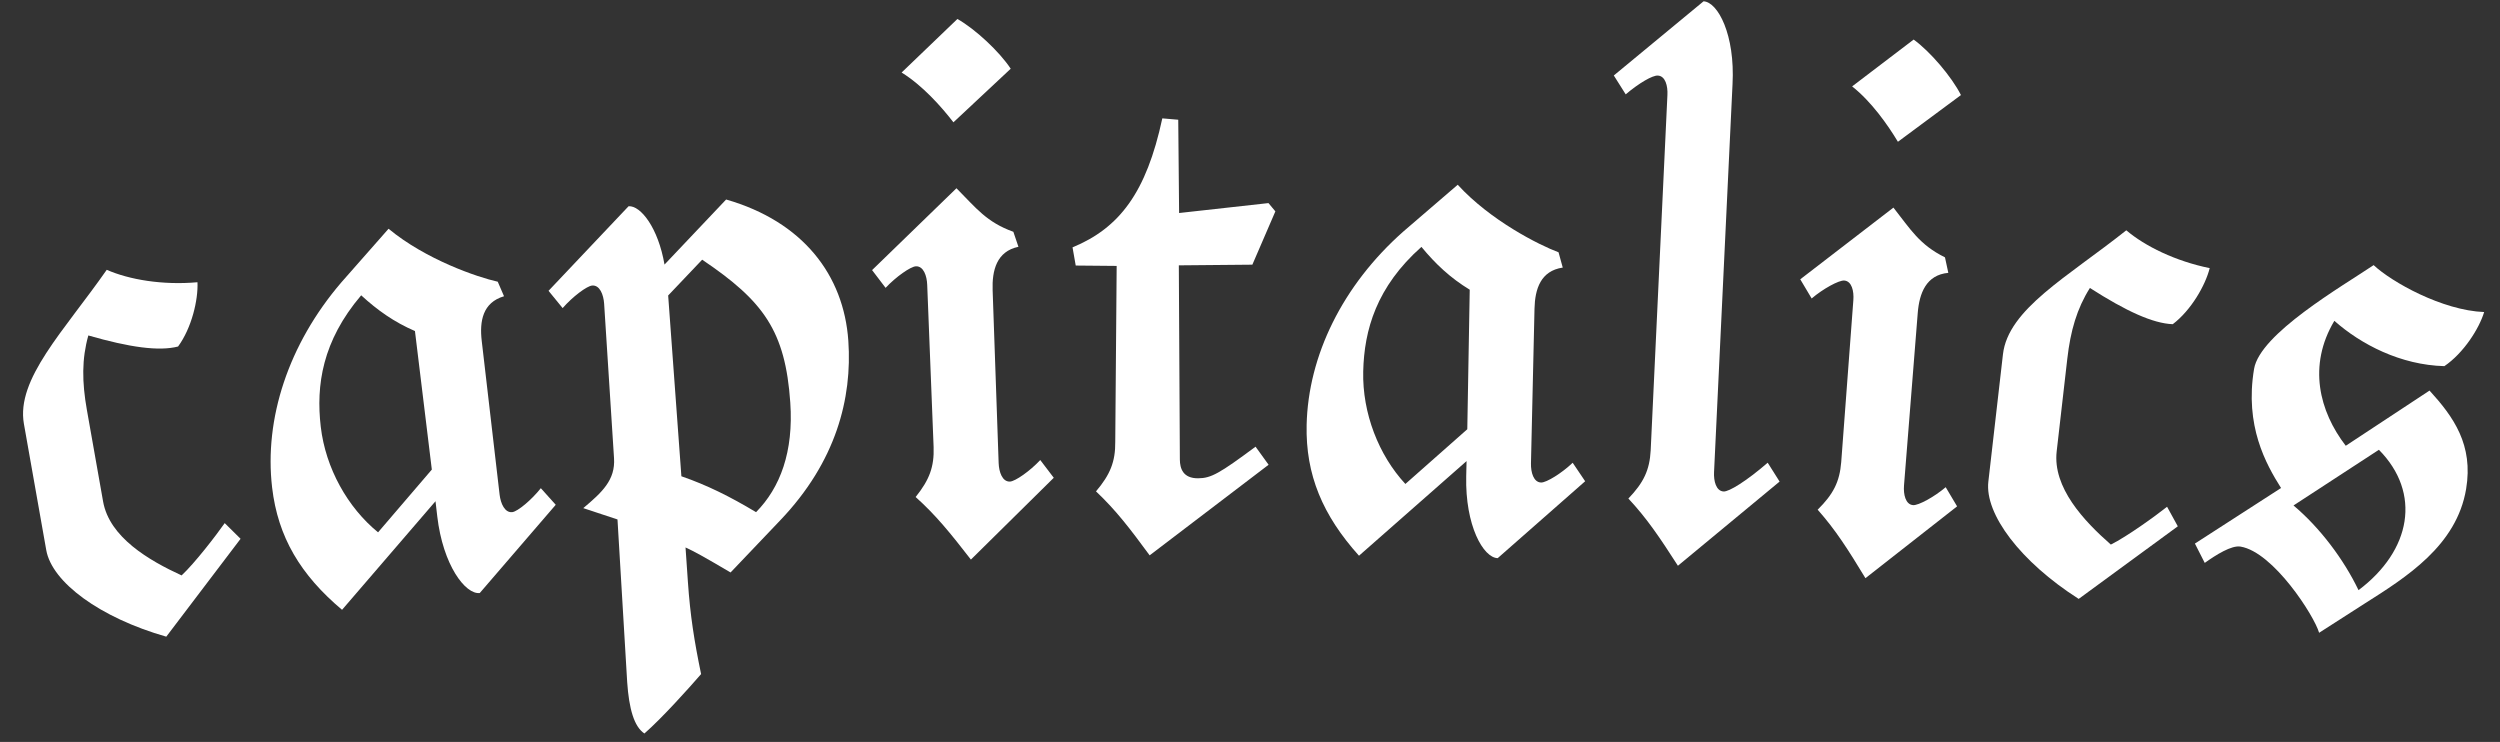
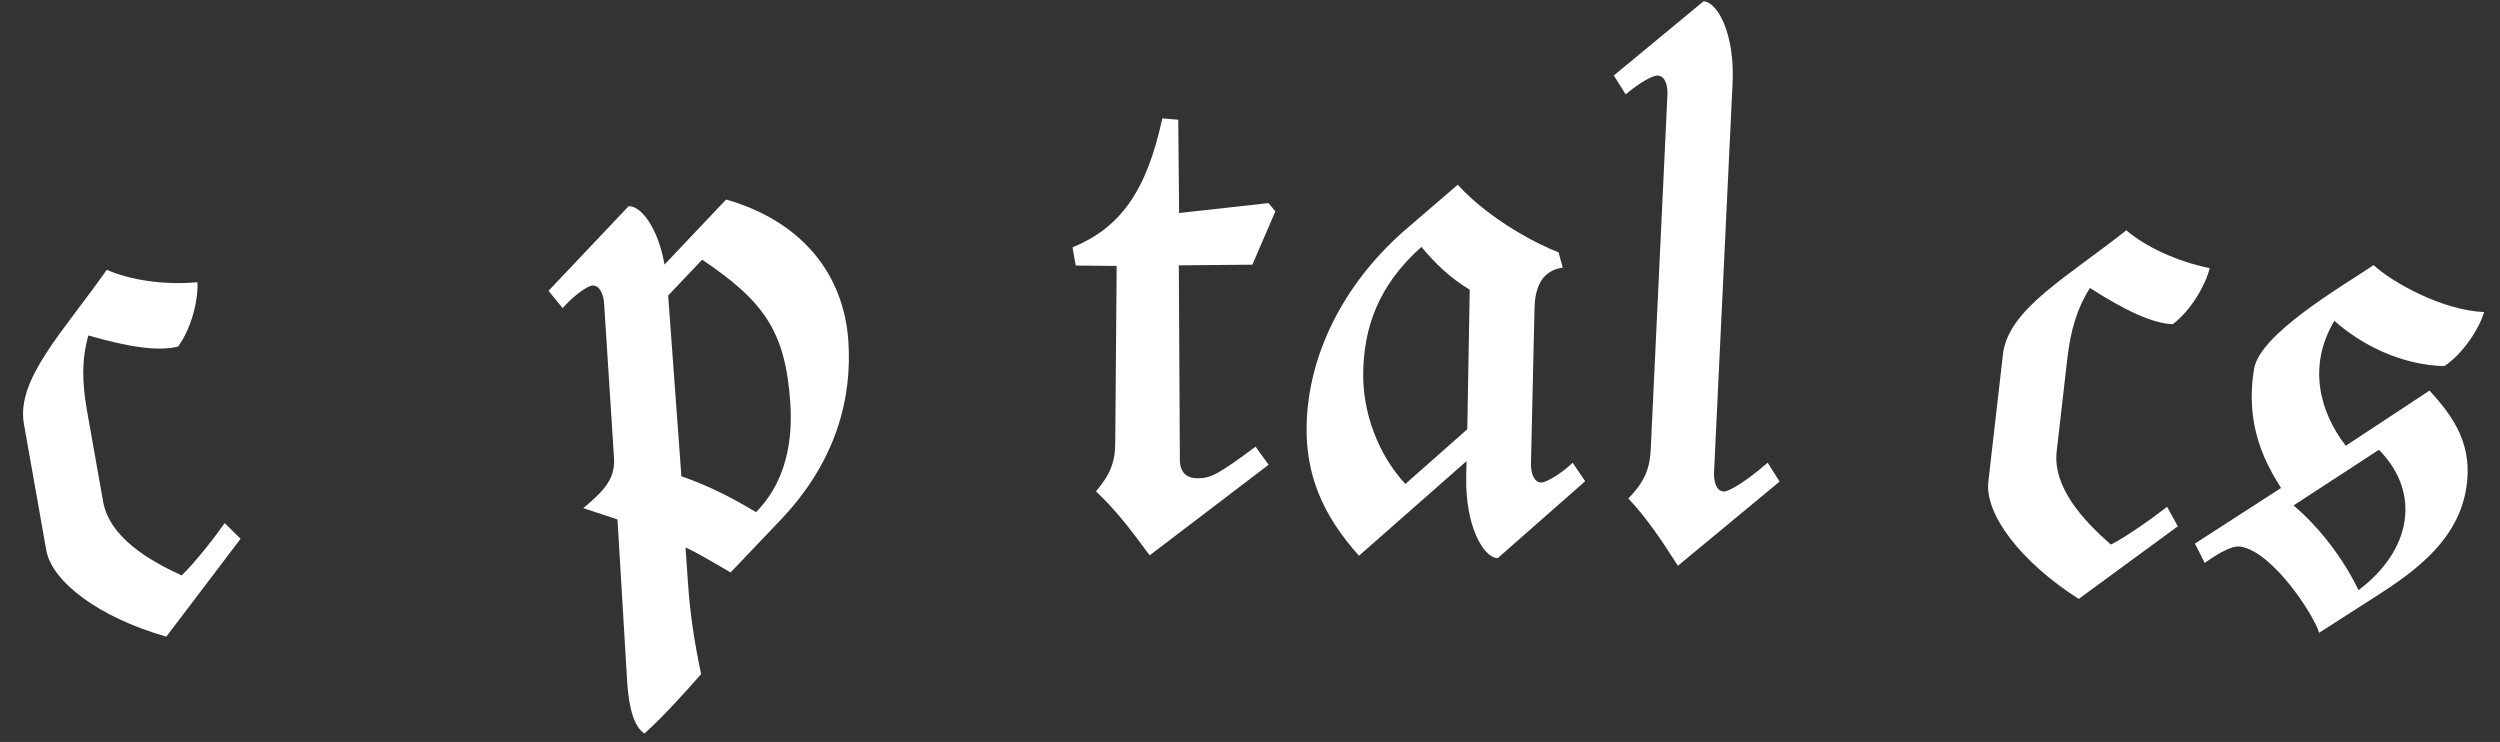
<svg xmlns="http://www.w3.org/2000/svg" width="100%" height="100%" viewBox="0 0 1523 452" version="1.1" xml:space="preserve" style="fill-rule:evenodd;clip-rule:evenodd;stroke-linejoin:round;stroke-miterlimit:2;">
  <rect x="0" y="0" width="1523" height="452" fill="#333333" stroke="none" />
-   <rect id="caps-footer" x="0" y="0" width="1523" height="452" style="fill:none;" />
  <g>
    <g>
      <g>
        <g>
          <path d="M101.295,387.858l45.26,-59.629l-9.663,-9.55c-5.239,7.497 -18.205,24.339 -26.254,31.864c-19.909,-9.142 -43.967,-23.181 -47.832,-45.018l-9.902,-55.959c-2.979,-16.833 -3.12,-30.884 0.911,-45.206c25.206,7.267 42.998,9.746 54.66,6.742c8.314,-11.326 12.318,-28.457 11.83,-39.163c-21.241,1.885 -41.548,-1.556 -55.275,-7.571c-26.197,37.485 -55.289,66.567 -50.458,93.864l13.606,76.886c3.461,19.563 32.607,41.146 73.117,52.74Z" style="fill:#fff;fill-rule:nonzero;" />
        </g>
      </g>
      <g>
        <g>
-           <path d="M329.475,297.406c-5.675,7.173 -14.156,14.206 -17.367,14.58c-4.588,0.534 -7.116,-5.219 -7.757,-10.726l-10.885,-93.622c-1.387,-11.932 0.543,-23.32 13.58,-27.163l-3.82,-8.858c-12.407,-2.742 -43.879,-13.499 -66.518,-32.261l-28.749,32.649c-32.345,37.72 -47.054,83.154 -42.199,124.917c3.522,30.29 17.36,53.332 42.612,74.58l56.934,-66.163l1.067,9.178c3.469,29.831 17.178,47.771 25.894,46.757l46.287,-53.761l-9.079,-10.107Zm-99.16,26.889c-18.489,-15.058 -31.974,-39.072 -34.909,-64.313c-2.935,-25.241 0.904,-52.201 24.629,-80.079c9.89,9.082 20.025,16.275 32.753,21.771l10.277,84.39l-32.75,38.231Z" style="fill:#fff;fill-rule:nonzero;" />
-         </g>
+           </g>
      </g>
      <g>
        <g>
          <path d="M442.36,121.536l-37.541,39.64c-3.861,-22.426 -14.521,-36.048 -21.893,-35.539l-48.757,51.529l8.595,10.522c6.005,-6.898 14.807,-13.526 18.032,-13.748c4.607,-0.318 6.863,5.547 7.244,11.078l6.023,94.061c0.921,13.367 -7.356,20.885 -18.731,30.469l20.844,6.898l5.911,99.164c1.113,16.132 4.179,27.036 10.486,31.232c10.915,-9.553 26.818,-27.323 34.539,-36.192c-4.163,-20.09 -6.626,-35.666 -8.024,-55.947l-1.462,-21.203c5.259,2.416 10.549,5.293 27.438,15.242l30.217,-31.725c34.109,-35.698 43.943,-74.353 41.528,-109.384c-2.765,-40.1 -27.692,-72.651 -74.449,-86.097Zm18.225,190.475c-15.935,-9.552 -29.836,-16.466 -45.485,-21.87l-8.056,-110.13l20.716,-21.807c37.383,25.207 50.665,43.279 53.684,87.067c2.066,29.961 -6.147,51.831 -20.859,66.74Z" style="fill:#fff;fill-rule:nonzero;" />
        </g>
      </g>
      <g>
        <g>
-           <path d="M580.819,74.521l34.908,-32.652c-6.831,-10.395 -21.637,-24.211 -32.477,-30.306l-33.985,32.621c12.751,7.877 24.294,20.882 31.554,30.337Zm10.655,266.379l50.484,-49.838l-8.232,-10.808c-6.237,6.689 -15.259,13.013 -18.49,13.126c-4.615,0.161 -6.67,-5.778 -6.863,-11.319l-3.663,-105.278c-0.418,-12.005 2.411,-23.661 15.716,-26.436l-3.091,-9.138c-16.379,-5.902 -22.684,-14.467 -34.657,-26.532l-51.406,49.87l8.231,10.809c6.237,-6.69 15.259,-13.014 18.49,-13.126c4.616,-0.161 6.671,5.777 6.863,11.318l3.9,98.798c0.418,12.005 -2.54,19.967 -10.956,30.431c12.402,11.126 21.095,21.918 33.674,38.123Z" style="fill:#fff;fill-rule:nonzero;" />
-         </g>
+           </g>
      </g>
      <g>
        <g>
          <path d="M679.413,269.203c0.11,12.012 -3.05,19.896 -11.731,30.141c12.113,11.44 20.528,22.451 32.688,38.973l72.463,-55.189l-7.952,-11.015c-22.018,16.374 -27.073,19.193 -34.923,19.265c-9.237,0.085 -11.139,-5.904 -11.19,-11.448l-0.626,-118.278l44.795,-0.412l14.018,-32.472l-4.203,-5.044l-54.442,6.046l-0.523,-56.827l-9.706,-0.835c-9.743,45.37 -26.173,66.776 -54.698,78.589l1.949,11.072l24.942,0.232l-0.861,107.202Z" style="fill:#fff;fill-rule:nonzero;" />
        </g>
      </g>
      <g>
        <g>
          <path d="M958.081,281.911c-6.612,6.318 -15.983,12.112 -19.215,12.038c-4.617,-0.106 -6.327,-6.153 -6.2,-11.696l2.157,-94.229c0.275,-12.009 3.761,-23.021 17.203,-25.023l-2.558,-9.302c-11.909,-4.432 -41.592,-19.439 -61.421,-41.152l-32.985,28.36c-37.247,32.883 -58.094,75.847 -59.057,117.88c-0.697,30.486 9.823,55.22 31.897,79.758l65.53,-57.653l-0.212,9.238c-0.687,30.023 10.412,49.688 19.184,49.889l53.272,-46.843l-7.595,-11.265Zm-101.924,12.915c-16.23,-17.471 -26.267,-43.119 -25.686,-68.524c0.582,-25.404 8.11,-51.574 35.46,-75.903c8.54,10.362 17.583,18.888 29.429,26.092l-1.484,85.001l-37.719,33.334Z" style="fill:#fff;fill-rule:nonzero;" />
        </g>
      </g>
      <g>
        <g>
          <path d="M1005.6,274.364c-0.641,11.995 -4.289,19.666 -13.594,29.346c11.373,12.177 19.081,23.694 30.183,40.945l61.942,-51.28l-7.248,-11.492c-13.093,11.329 -23.609,17.706 -26.837,17.533c-4.612,-0.247 -6.135,-6.344 -5.839,-11.88l11.256,-236.293c1.605,-29.988 -8.887,-49.983 -17.65,-50.452l-54.679,45.191l7.248,11.492c8.234,-6.962 16.346,-11.617 19.574,-11.444c4.612,0.247 6.135,6.344 5.839,11.88l-10.195,216.454Z" style="fill:#fff;fill-rule:nonzero;" />
        </g>
      </g>
      <g>
        <g>
-           <path d="M1156.21,86.368l38.402,-28.456c-5.601,-11.107 -18.736,-26.522 -28.81,-33.814l-37.482,28.53c11.769,9.281 21.754,23.518 27.89,33.74Zm-19.783,265.856l55.836,-43.752l-6.946,-11.678c-6.958,5.935 -16.642,11.188 -19.865,10.931c-4.604,-0.367 -5.968,-6.501 -5.528,-12.028l8.363,-105.008c0.953,-11.975 5.093,-23.232 18.627,-24.471l-2.029,-9.432c-15.599,-7.732 -20.887,-16.96 -31.406,-30.312l-56.757,43.679l6.946,11.677c6.959,-5.934 16.643,-11.187 19.866,-10.931c4.603,0.367 5.968,6.501 5.528,12.028l-7.389,98.598c-0.954,11.975 -4.8,19.547 -14.353,28.983c11.052,12.468 18.458,24.182 29.107,41.716Z" style="fill:#fff;fill-rule:nonzero;" />
-         </g>
+           </g>
      </g>
      <g>
        <g>
          <path d="M1266.33,364.853l60.389,-44.226l-6.537,-11.911c-7.16,5.689 -24.392,18.128 -34.252,23.042c-16.473,-14.447 -35.526,-34.77 -33,-56.803l6.474,-56.459c1.947,-16.984 5.82,-30.491 13.77,-43.065c22.084,14.161 38.428,21.617 50.463,22.068c11.199,-8.481 19.923,-23.757 22.51,-34.156c-20.895,-4.258 -39.376,-13.355 -50.816,-23.039c-35.801,28.446 -71.979,48.012 -75.137,75.553l-8.895,77.573c-2.263,19.738 19.513,48.745 55.031,71.423Z" style="fill:#fff;fill-rule:nonzero;" />
        </g>
      </g>
      <g>
        <g>
-           <path d="M1480.07,237.937l-51.038,33.624c-16.161,-20.972 -23.208,-48.852 -6.947,-76.112c16.317,14.44 40.454,26.909 67.027,27.605c11.62,-7.893 21.118,-22.7 24.236,-32.953c-25.586,-1 -56.402,-18.333 -67.33,-28.593c-19.519,13.131 -69.263,41.818 -72.842,63.236c-5.787,34.633 7.184,57.882 16.439,72.546l-52.479,33.851l5.992,11.776c6.911,-4.934 16.329,-10.854 21.795,-9.939c20.042,3.352 44.925,42.178 47.881,52.509l27.797,-17.836c25.139,-15.938 55.973,-35.14 61.761,-69.773c4.492,-26.886 -7.647,-43.907 -22.292,-59.941Zm-43.261,121.585c-9.026,-18.842 -23.593,-38.142 -39.606,-51.594l52.024,-33.927c26.029,26.37 19.71,61.383 -12.418,85.521Z" style="fill:#fff;fill-rule:nonzero;" />
+           <path d="M1480.07,237.937l-51.038,33.624c-16.161,-20.972 -23.208,-48.852 -6.947,-76.112c16.317,14.44 40.454,26.909 67.027,27.605c11.62,-7.893 21.118,-22.7 24.236,-32.953c-25.586,-1 -56.402,-18.333 -67.33,-28.593c-19.519,13.131 -69.263,41.818 -72.842,63.236c-5.787,34.633 7.184,57.882 16.439,72.546l-52.479,33.851l5.992,11.776c6.911,-4.934 16.329,-10.854 21.795,-9.939c20.042,3.352 44.925,42.178 47.881,52.509l27.797,-17.836c25.139,-15.938 55.973,-35.14 61.761,-69.773c4.492,-26.886 -7.647,-43.907 -22.292,-59.941Zm-43.261,121.585c-9.026,-18.842 -23.593,-38.142 -39.606,-51.594l52.024,-33.927c26.029,26.37 19.71,61.383 -12.418,85.521" style="fill:#fff;fill-rule:nonzero;" />
        </g>
      </g>
    </g>
  </g>
</svg>